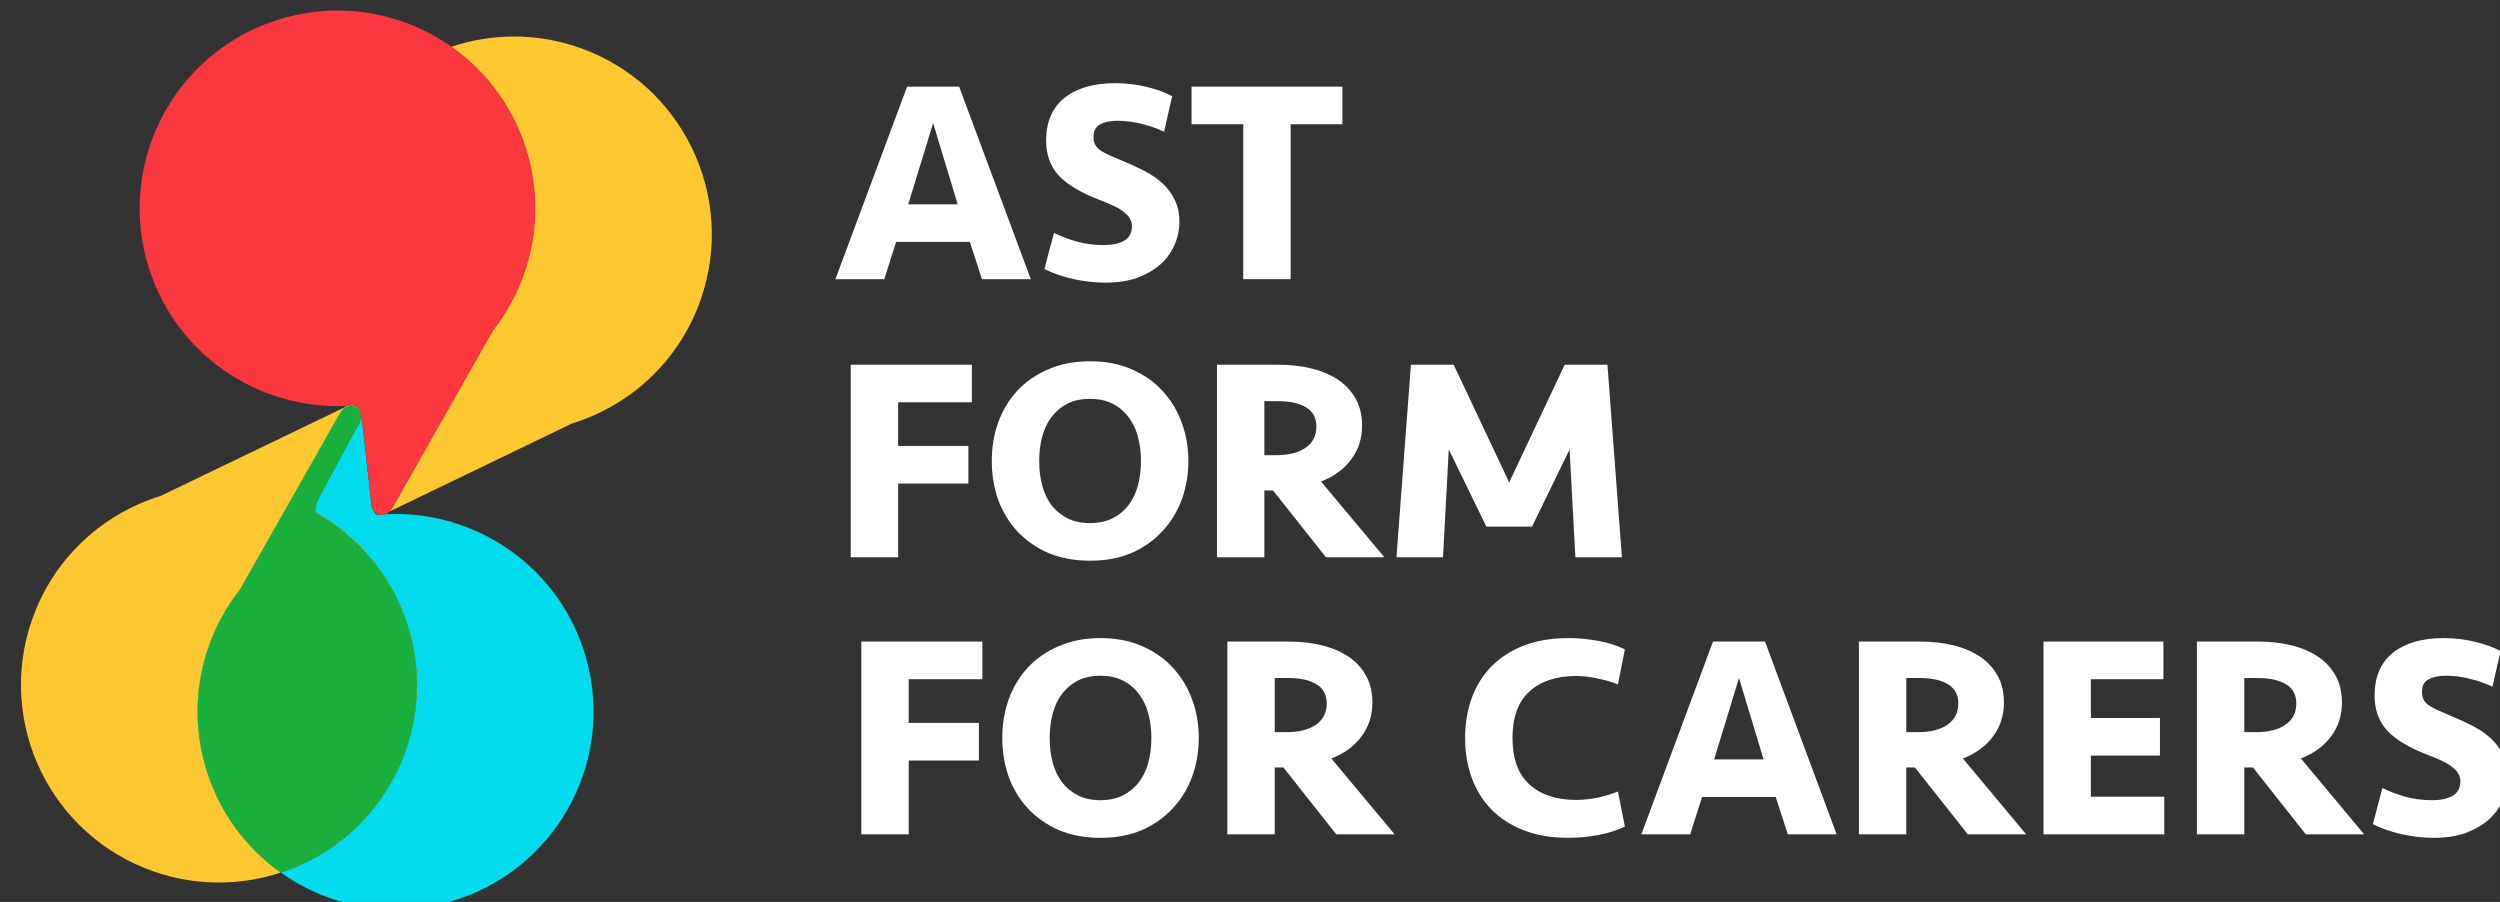
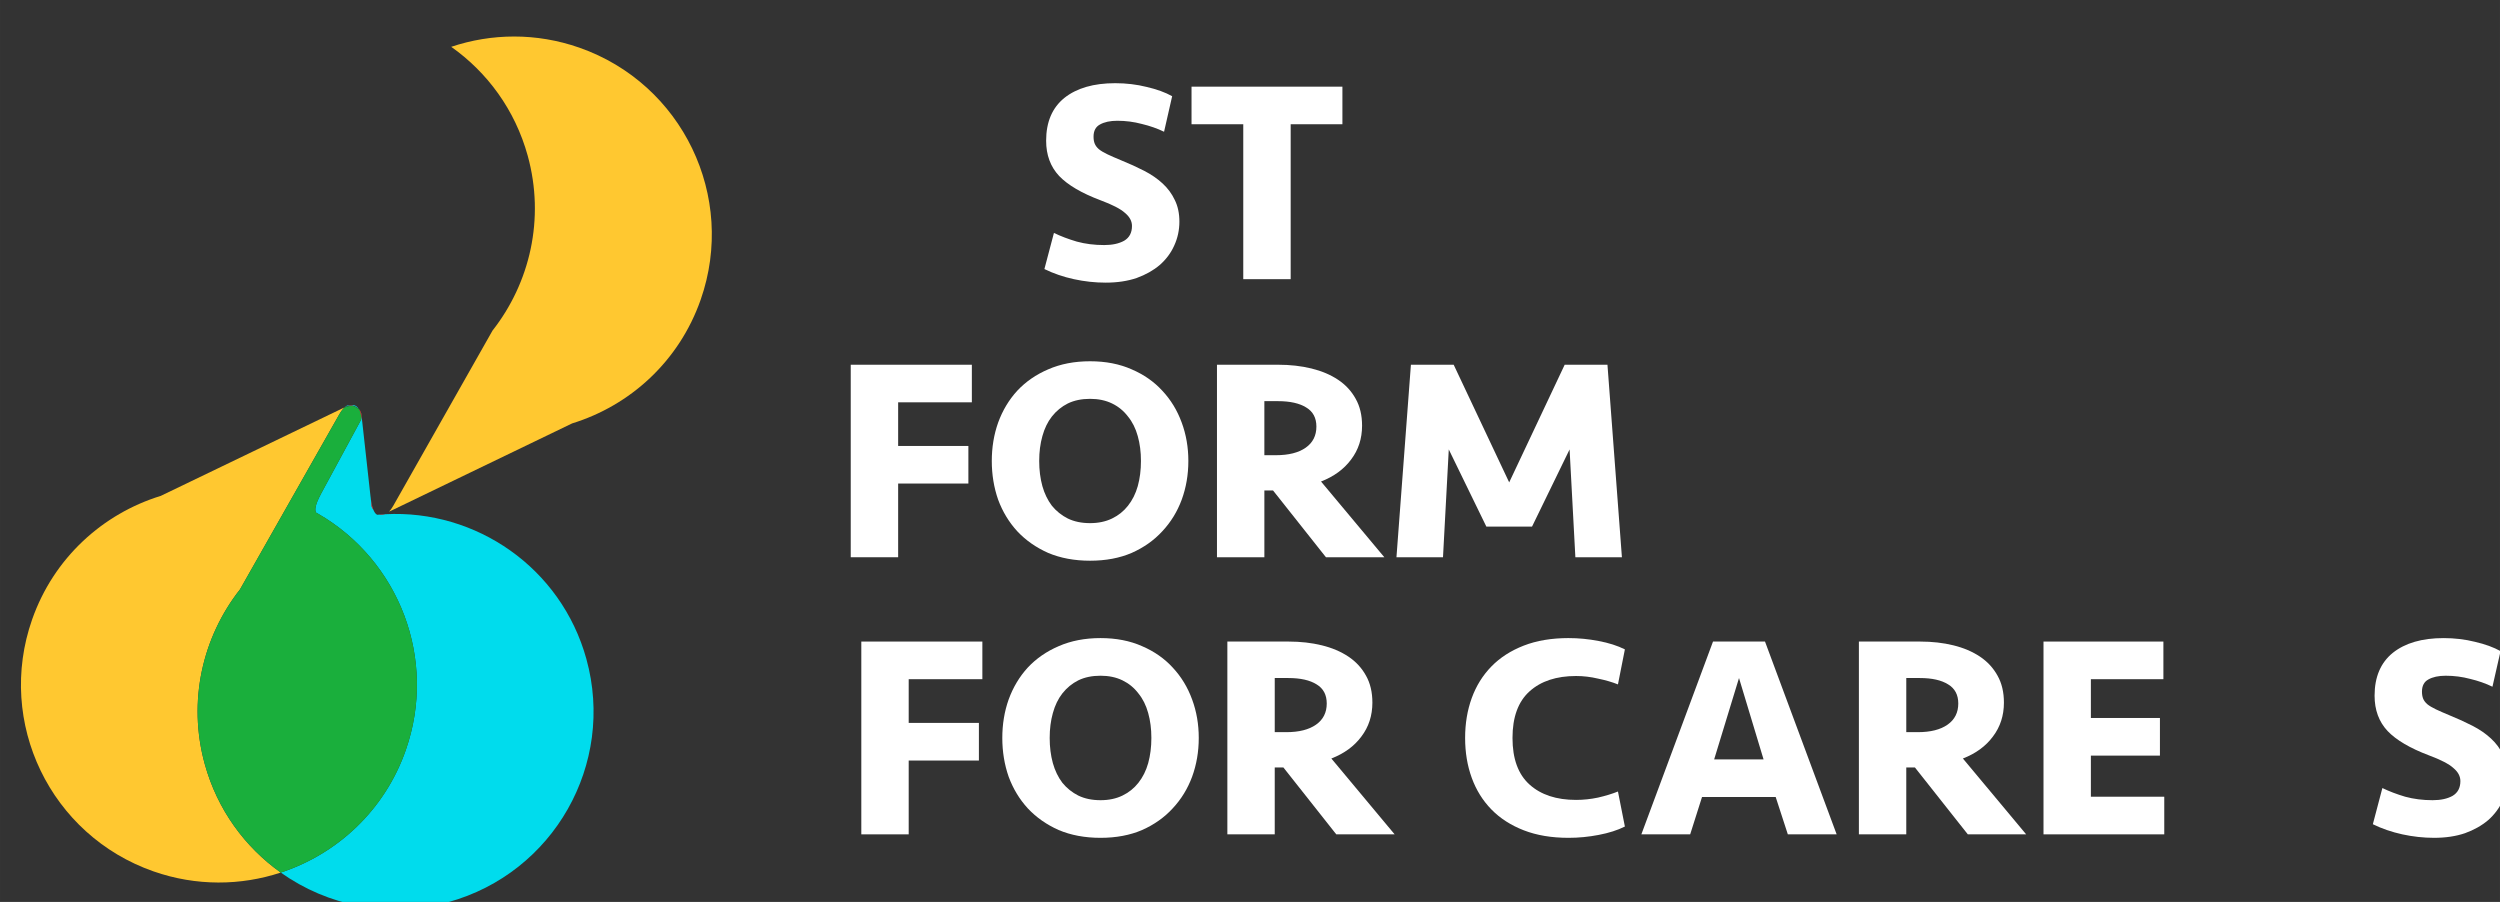
<svg xmlns="http://www.w3.org/2000/svg" xmlns:ns1="http://www.inkscape.org/namespaces/inkscape" xmlns:ns2="http://sodipodi.sourceforge.net/DTD/sodipodi-0.dtd" width="232.835" height="84" viewBox="0 0 61.604 22.225" version="1.1" id="svg1340" ns1:version="1.0.1 (3bc2e813f5, 2020-09-07)" ns2:docname="ast-form-carers-logo.svg">
  <rect x="0" y="0" width="61.604" height="22.225" fill="#333333" stroke="none" />
  <defs id="defs1334">
    <clipPath clipPathUnits="userSpaceOnUse" id="clipPath980">
      <path d="m 381.863,4676.6 h 0.088 v -0.14 h -0.088 z" id="path978" />
    </clipPath>
    <clipPath clipPathUnits="userSpaceOnUse" id="clipPath1000">
      <path d="m 378.774,4677.44 h 3.089 v -0.84 h -3.089 z" id="path998" />
    </clipPath>
    <clipPath clipPathUnits="userSpaceOnUse" id="clipPath1020">
      <path d="m 346.993,4677.35 h 47.365 v -100.92 h -47.365 z" id="path1018" />
    </clipPath>
  </defs>
  <ns2:namedview id="base" pagecolor="#ffffff" bordercolor="#666666" borderopacity="1.0" ns1:pageopacity="0.0" ns1:pageshadow="2" ns1:zoom="2.8" ns1:cx="4.8790284" ns1:cy="12.924734" ns1:document-units="mm" ns1:current-layer="g76" ns1:document-rotation="0" showgrid="false" units="px" ns1:window-width="1920" ns1:window-height="1017" ns1:window-x="-8" ns1:window-y="-8" ns1:window-maximized="1" />
  <g ns1:label="Layer 1" ns1:groupmode="layer" id="layer1">
    <g id="g80" transform="matrix(0.074,0,0,0.074,97.128,74.999)">
      <g id="g78" style="fill:#ff0000">
        <g id="g76" style="fill:#ff0000">
          <g aria-label="FORM" transform="matrix(1,0,0,1,0.013,-48.828)" id="text908-1" style="font-style:normal;font-weight:normal;font-size:96.252px;line-height:1.25;font-family:sans-serif;fill:#ffffff;fill-opacity:1;stroke:none;stroke-width:2.406">
            <path d="m -1029.263,-779.112 v -64.104 h 40.33 v 12.513 h -24.544 v 14.534 h 23.389 v 12.513 h -23.389 v 24.544 z" style="font-style:normal;font-variant:normal;font-weight:bold;font-stretch:normal;font-family:Seravek;-inkscape-font-specification:'Seravek Bold';fill:#ffffff;stroke-width:2.406" id="path851" />
            <path d="m -916.84,-811.164 q 0,6.834 -2.214,12.898 -2.214,5.968 -6.449,10.491 -4.139,4.524 -10.203,7.219 -6.064,2.599 -13.86,2.599 -7.796,0 -13.957,-2.599 -6.064,-2.695 -10.299,-7.219 -4.139,-4.524 -6.353,-10.491 -2.118,-6.064 -2.118,-12.898 0,-6.834 2.118,-12.802 2.214,-6.064 6.353,-10.588 4.235,-4.524 10.299,-7.123 6.16,-2.695 13.957,-2.695 7.796,0 13.86,2.695 6.064,2.599 10.203,7.123 4.235,4.524 6.449,10.588 2.214,5.968 2.214,12.802 z m -32.726,20.694 q 4.139,0 7.315,-1.54 3.176,-1.54 5.294,-4.235 2.214,-2.791 3.273,-6.545 1.059,-3.85 1.059,-8.374 0,-4.524 -1.059,-8.278 -1.059,-3.85 -3.273,-6.545 -2.118,-2.791 -5.294,-4.331 -3.176,-1.54 -7.315,-1.54 -4.235,0 -7.411,1.54 -3.08,1.54 -5.294,4.331 -2.118,2.695 -3.176,6.545 -1.059,3.754 -1.059,8.278 0,4.524 1.059,8.374 1.059,3.754 3.176,6.545 2.214,2.695 5.294,4.235 3.176,1.54 7.411,1.54 z" style="font-style:normal;font-variant:normal;font-weight:bold;font-stretch:normal;font-family:Seravek;-inkscape-font-specification:'Seravek Bold';fill:#ffffff;stroke-width:2.406" id="path853" />
            <path d="m -858.993,-822.907 q 0,6.449 -3.658,11.261 -3.561,4.813 -10.01,7.315 l 21.079,25.218 h -19.443 l -17.614,-22.234 h -2.888 v 22.234 h -15.785 v -64.104 h 20.405 q 5.968,0 11.069,1.251 5.101,1.251 8.855,3.754 3.754,2.503 5.871,6.353 2.118,3.754 2.118,8.951 z m -15.208,0.289 q 0,-4.331 -3.369,-6.353 -3.369,-2.118 -9.433,-2.118 h -4.524 v 17.999 h 3.85 q 6.353,0 9.914,-2.503 3.561,-2.503 3.561,-7.026 z" style="font-style:normal;font-variant:normal;font-weight:bold;font-stretch:normal;font-family:Seravek;-inkscape-font-specification:'Seravek Bold';fill:#ffffff;stroke-width:2.406" id="path855" />
            <path d="m -802.397,-789.315 h -15.208 l -12.513,-25.699 -1.925,35.902 h -15.497 l 4.813,-64.104 h 14.245 l 18.48,39.175 18.48,-39.175 h 14.245 l 4.813,64.104 h -15.497 l -1.925,-35.902 z" style="font-style:normal;font-variant:normal;font-weight:bold;font-stretch:normal;font-family:Seravek;-inkscape-font-specification:'Seravek Bold';fill:#ffffff;stroke-width:2.406" id="path857" />
          </g>
          <g aria-label="AST" transform="matrix(1,0,0,1,0.013,-48.828)" id="text908" style="font-style:normal;font-weight:normal;font-size:96.252px;line-height:1.25;font-family:sans-serif;fill:#ffffff;fill-opacity:1;stroke:none;stroke-width:2.406">
-             <path d="m -989.607,-884.127 h -24.544 l -3.946,12.417 h -16.267 l 23.87,-64.104 h 17.325 l 23.871,64.104 h -16.267 z m -20.502,-12.513 h 16.459 l -8.181,-27.047 z" style="font-style:normal;font-variant:normal;font-weight:bold;font-stretch:normal;font-family:Seravek;-inkscape-font-specification:'Seravek Bold';fill:#ffffff;stroke-width:2.406" id="path860" />
            <path d="m -919.824,-890.864 q 0,4.235 -1.733,7.989 -1.636,3.658 -4.813,6.449 -3.176,2.695 -7.7,4.331 -4.524,1.54 -10.299,1.54 -5.294,0 -10.588,-1.155 -5.294,-1.155 -9.818,-3.369 l 3.176,-12.032 q 3.369,1.636 7.604,2.888 4.235,1.155 9.144,1.155 4.043,0 6.641,-1.444 2.599,-1.54 2.599,-4.909 0,-2.406 -2.31,-4.331 -2.214,-2.021 -8.181,-4.235 -9.433,-3.561 -13.764,-8.085 -4.331,-4.62 -4.331,-11.743 0,-9.336 6.064,-14.245 6.16,-4.909 16.94,-4.909 5.486,0 10.491,1.251 5.005,1.155 8.47,3.08 l -2.695,11.839 q -3.369,-1.636 -7.411,-2.599 -3.946,-1.059 -8.181,-1.059 -3.561,0 -5.775,1.251 -2.118,1.155 -2.118,4.043 0,1.348 0.385,2.31 0.385,0.963 1.348,1.829 1.059,0.866 2.888,1.733 1.829,0.866 4.62,2.021 4.043,1.636 7.604,3.465 3.561,1.829 6.16,4.235 2.599,2.406 4.043,5.486 1.54,3.08 1.54,7.219 z" style="font-style:normal;font-variant:normal;font-weight:bold;font-stretch:normal;font-family:Seravek;-inkscape-font-specification:'Seravek Bold';fill:#ffffff;stroke-width:2.406" id="path862" />
            <path d="m -865.538,-935.814 v 12.513 h -17.229 v 51.591 h -15.785 v -51.591 h -17.229 v -12.513 z" style="font-style:normal;font-variant:normal;font-weight:bold;font-stretch:normal;font-family:Seravek;-inkscape-font-specification:'Seravek Bold';fill:#ffffff;stroke-width:2.406" id="path864" />
          </g>
          <g id="g970" transform="matrix(1.541,0,0,-1.541,-1119.645,-997.637)">
            <path d="m 0,0 c -9.314,3.257 -18.991,3.09 -27.673,0.177 7.785,-5.497 13.791,-13.616 16.527,-23.519 3.763,-13.619 0.486,-27.517 -7.627,-37.832 l 0.004,-0.005 c 0,0 -20.321,-35.871 -21.394,-37.765 -0.346,-0.609 -0.65,-1.022 -0.945,-1.322 0.141,0.061 0.277,0.117 0.435,0.193 1.961,0.945 39.094,18.856 39.094,18.856 v 0.006 c 12.543,3.857 23.152,13.414 27.817,26.752 C 34.031,-32.175 22.284,-7.793 0,0" style="fill:#ffc830;fill-opacity:1;fill-rule:nonzero;stroke:none" id="path972" />
          </g>
          <g id="g974" transform="matrix(1.542,0,0,-1.54,-1781.85,6324.639)">
            <g id="g976" />
            <g id="g988">
              <g clip-path="url(#clipPath980)" id="g986">
                <g transform="translate(381.951,4676.463)" id="g984">
                  <path d="M 0,0 C -0.009,0.022 -0.019,0.052 -0.028,0.074 -0.047,0.095 -0.067,0.115 -0.088,0.135 -0.055,0.089 -0.029,0.045 0,0" style="fill:#ffc830;fill-opacity:1;fill-rule:nonzero;stroke:none" id="path982" />
                </g>
              </g>
            </g>
          </g>
          <g id="g990" transform="matrix(1.542,0,0,-1.54,-1244.349,-759.018)">
            <path d="m 0,0 c -3.763,13.62 -0.486,27.518 7.627,37.833 l -0.004,0.004 c 0,0 20.321,35.871 21.394,37.765 0.449,0.793 0.831,1.266 1.211,1.561 C 30.039,77.087 29.839,77.001 29.619,76.895 27.658,75.949 -9.475,58.038 -9.475,58.038 V 58.032 C -22.018,54.175 -32.627,44.618 -37.292,31.28 c -7.792,-22.284 3.955,-46.666 26.238,-54.459 9.238,-3.23 18.832,-3.094 27.459,-0.25 C 8.68,-17.934 2.721,-9.851 0,0" style="fill:#ffc830;fill-opacity:1;fill-rule:nonzero;stroke:none" id="path992" />
          </g>
          <g id="g994" transform="matrix(1.542,0,0,-1.54,-1781.85,6324.639)">
            <g id="g996" />
            <g id="g1008">
              <g clip-path="url(#clipPath1000)" id="g1006">
                <g transform="translate(381.74,4676.723)" id="g1004">
                  <path d="M 0,0 C 0.05,-0.036 0.081,-0.084 0.123,-0.125 -0.153,0.263 -0.549,0.631 -1.048,0.714 -1.093,0.71 -1.137,0.706 -1.181,0.702 -1.187,0.699 -1.193,0.694 -1.193,0.694 l 0.011,0.008 C -1.564,0.671 -1.945,0.656 -2.326,0.635 -2.545,0.569 -2.756,0.458 -2.966,0.294 -1.469,0.898 -0.858,0.614 0,0" style="fill:#00dced;fill-opacity:1;fill-rule:nonzero;stroke:none" id="path1002" />
                </g>
              </g>
            </g>
          </g>
          <g id="g1010" transform="matrix(1.542,0,0,-1.54,-1186.227,-842.144)">
            <path d="m 0,0 c -0.147,-0.014 -0.294,-0.027 -0.441,-0.042 -0.249,0.093 -0.545,0.366 -0.818,1.017 -0.256,0.396 -0.394,0.76 -0.394,0.76 0,0 -0.079,0.713 -0.207,1.861 -0.016,0.131 -0.036,0.242 -0.051,0.382 -0.427,3.896 -1.358,12.29 -1.773,16.027 -0.061,0.479 -0.129,0.902 -0.206,1.266 C -3.902,20.786 -4,20.394 -4,20.394 c 0,0 -6.121,-11.328 -8.563,-15.833 -1.444,-2.665 -1.376,-3.719 -1.081,-4.141 0.167,-0.094 0.336,-0.186 0.502,-0.283 h 0.014 -0.013 C 4.241,-9.949 12.595,-31.248 5.715,-50.92 1.153,-63.966 -9.099,-73.392 -21.284,-77.408 c 10.12,-7.199 23.274,-9.955 36.178,-6.39 22.754,6.287 36.105,29.829 29.818,52.584 C 39.269,-11.51 20.884,1.123 1.278,0.079 0.945,-0.022 0.591,-0.04 0.175,-0.034 0.113,-0.033 0.059,-0.01 0,0" style="fill:#00dced;fill-opacity:1;fill-rule:nonzero;stroke:none" id="path1012" />
          </g>
          <g id="g1014" transform="matrix(1.542,0,0,-1.54,-1781.85,6324.639)">
            <g id="g1016" />
            <g id="g1028">
              <g clip-path="url(#clipPath1020)" id="g1026">
                <g transform="translate(391.951,4602.914)" id="g1024">
-                   <path d="m 0,0 c 6.88,19.672 -1.475,40.971 -18.856,51.057 h 0.013 -0.014 c -0.166,0.097 -0.335,0.189 -0.502,0.283 -0.296,0.422 -0.364,1.476 1.081,4.14 2.442,4.506 8.562,15.834 8.562,15.834 0,0 0.098,0.392 0.111,0.877 -0.12,0.572 -0.254,1.021 -0.395,1.358 -0.03,0.046 -0.056,0.089 -0.088,0.135 -0.042,0.041 -0.073,0.09 -0.123,0.126 -0.858,0.613 -1.469,0.898 -2.966,0.294 -0.38,-0.295 -0.761,-0.769 -1.211,-1.561 -1.073,-1.894 -21.394,-37.765 -21.394,-37.765 l 0.005,-0.005 c -8.114,-10.315 -11.39,-24.212 -7.628,-37.832 2.721,-9.851 8.68,-17.934 16.405,-23.429 12.186,4.016 22.438,13.442 27,26.488" style="fill:#ffc830;fill-opacity:1;fill-rule:nonzero;stroke:none" id="path1022" />
-                 </g>
+                   </g>
              </g>
            </g>
          </g>
          <path d="m -1177.413,-763.729 c 10.61,-30.294 -2.275,-63.094 -29.078,-78.626 h 0.02 -0.022 c -0.256,-0.149 -0.517,-0.291 -0.774,-0.436 -0.456,-0.65 -0.561,-2.273 1.667,-6.376 3.766,-6.939 13.204,-24.384 13.204,-24.384 0,0 0.151,-0.604 0.171,-1.351 -0.185,-0.881 -0.392,-1.572 -0.609,-2.091 -0.046,-0.071 -0.086,-0.137 -0.136,-0.208 -0.065,-0.063 -0.113,-0.139 -0.19,-0.194 -1.323,-0.944 -2.265,-1.383 -4.574,-0.453 -0.586,0.454 -1.173,1.184 -1.867,2.404 -1.655,2.917 -32.992,58.157 -32.992,58.157 l 0.01,0.01 c -12.513,15.884 -17.565,37.285 -11.763,58.26 4.196,15.17 13.386,27.618 25.298,36.08 18.793,-6.185 34.602,-20.7 41.638,-40.791" style="fill:#1aaf3c;fill-opacity:1;fill-rule:nonzero;stroke:none;stroke-width:1.541" id="path1032" />
          <g id="g1034" transform="matrix(1.541,0,0,-1.541,-1187.815,-843.474)">
-             <path id="path1036" style="fill:#fb3740;fill-opacity:1;fill-rule:nonzero;stroke:none;stroke-width:0.433" d="m -185.744,-86.053 c -1.718,-0.025 -3.467,0.19 -5.207,0.67 -9.857,2.717 -15.641,12.895 -12.918,22.732 2.358,8.518 10.323,13.978 18.816,13.527 0.144,-0.044 0.298,-0.052 0.479,-0.049 0.027,4.32e-4 0.049,0.01 0.074,0.014 0.064,-0.006 0.128,-0.012 0.191,-0.018 0.104,0.038 0.227,0.148 0.342,0.408 0.07,0.078 0.118,0.17 0.145,0.271 0.023,0.051 0.039,0.09 0.039,0.09 0,0 0.035,0.308 0.09,0.805 0.007,0.055 0.015,0.104 0.021,0.164 0.185,1.685 0.588,5.315 0.768,6.93 0.049,0.38 0.112,0.649 0.18,0.873 0.002,0.007 0.005,0.013 0.008,0.02 0.025,0.081 0.048,0.178 0.074,0.24 0.12,0.186 0.303,0.382 0.545,0.422 0.019,-0.001 0.038,-0.004 0.057,-0.006 0.165,-0.013 0.331,-0.019 0.496,-0.027 0.135,-0.041 0.262,-0.12 0.393,-0.252 0.128,-0.129 0.26,-0.309 0.41,-0.572 0.465,-0.818 9.268,-16.324 9.268,-16.324 l -0.002,-0.002 c 3.514,-4.459 4.935,-10.467 3.305,-16.355 -1.185,-4.281 -3.788,-7.792 -7.16,-10.168 -3.009,-2.12 -6.633,-3.337 -10.412,-3.393 z" transform="matrix(2.308,0,0,-2.313,421.319,-90.983)" />
-           </g>
+             </g>
          <g id="g1038" transform="matrix(1.541,0,0,-1.541,-1915.417,-1209.991)" />
          <g id="g1042" transform="matrix(1.542,0,0,-1.54,-1192.362,-876.137)">
            <path d="M 0,0 C -0.062,0.234 -0.172,0.448 -0.334,0.629 -0.325,0.607 -0.316,0.578 -0.307,0.556 -0.167,0.339 -0.064,0.143 0,0" style="fill:#fb3740;fill-opacity:1;fill-rule:nonzero;stroke:none" id="path1044" />
          </g>
          <g id="g1046" transform="matrix(1.542,0,0,-1.54,-1188.169,-843.645)">
            <path d="M 0,0 C -0.231,0.55 -0.443,1.392 -0.601,2.622 -0.473,1.474 -0.394,0.761 -0.394,0.761 -0.394,0.761 -0.255,0.396 0,0" style="fill:#fb3740;fill-opacity:1;fill-rule:nonzero;stroke:none" id="path1048" />
          </g>
          <g id="g1050" transform="matrix(1.542,0,0,-1.54,-1194.999,-878.463)">
            <path d="M 0,0 C 0,0 0.006,0.004 0.012,0.008 0.056,0.011 0.1,0.016 0.145,0.02 0.085,0.03 0.032,0.053 -0.03,0.054 -0.447,0.06 -0.801,0.042 -1.133,-0.059 c 0.381,0.02 0.762,0.036 1.144,0.067 z" style="fill:#fb3740;fill-opacity:1;fill-rule:nonzero;stroke:none" id="path1052" />
          </g>
          <g id="g1054" transform="matrix(1.542,0,0,-1.54,-1192.226,-874.901)">
            <path d="M 0,0 C 0.077,-0.364 0.145,-0.787 0.206,-1.266 0.079,-0.116 0,0.598 0,0.598 0,0.598 -0.035,0.684 -0.088,0.803 -0.017,0.535 0.007,0.257 0,0" style="fill:#fb3740;fill-opacity:1;fill-rule:nonzero;stroke:none" id="path1056" />
          </g>
          <g id="g1058" transform="matrix(1.542,0,0,-1.54,-1186.004,-842.175)">
            <path d="M 0,0 C 0,0 -0.006,-0.004 -0.012,-0.008 -0.056,-0.011 -0.1,-0.016 -0.145,-0.02 -0.085,-0.03 -0.032,-0.053 0.03,-0.054 0.447,-0.06 0.801,-0.042 1.133,0.059 0.752,0.039 0.371,0.023 -0.011,-0.008 Z" style="fill:#fb3740;fill-opacity:1;fill-rule:nonzero;stroke:none" id="path1060" />
          </g>
          <g id="g1062" transform="matrix(1.542,0,0,-1.54,-1192.226,-874.901)">
            <path d="M 0,0 C 0.007,0.257 -0.017,0.535 -0.088,0.803 -0.153,0.945 -0.255,1.142 -0.395,1.358 -0.253,1.021 -0.12,0.572 0,0" style="fill:#fb3740;fill-opacity:1;fill-rule:nonzero;stroke:none" id="path1064" />
          </g>
          <g aria-label="FOR CARERS" transform="scale(0.999,1.001)" id="text890" style="font-style:normal;font-weight:normal;font-size:96.299px;line-height:1.25;font-family:sans-serif;fill:#ffffff;fill-opacity:1;stroke:none;stroke-width:2.407">
            <path d="m -1026.754,-734.93 v -64.135 h 40.349 v 12.519 h -24.556 v 14.541 h 23.401 v 12.519 h -23.401 v 24.556 z" style="font-style:normal;font-variant:normal;font-weight:bold;font-stretch:normal;font-family:Seravek;-inkscape-font-specification:'Seravek Bold';fill:#ffffff;stroke-width:2.407" id="path892" />
            <path d="m -914.276,-766.997 q 0,6.837 -2.215,12.904 -2.215,5.971 -6.452,10.497 -4.141,4.526 -10.208,7.222 -6.067,2.6 -13.867,2.6 -7.8,0 -13.963,-2.6 -6.067,-2.696 -10.304,-7.222 -4.141,-4.526 -6.356,-10.497 -2.119,-6.067 -2.119,-12.904 0,-6.837 2.119,-12.808 2.215,-6.067 6.356,-10.593 4.237,-4.526 10.304,-7.126 6.163,-2.696 13.963,-2.696 7.8,0 13.867,2.696 6.067,2.6 10.208,7.126 4.237,4.526 6.452,10.593 2.215,5.971 2.215,12.808 z m -32.742,20.704 q 4.141,0 7.319,-1.541 3.178,-1.541 5.296,-4.237 2.215,-2.793 3.274,-6.548 1.059,-3.852 1.059,-8.378 0,-4.526 -1.059,-8.282 -1.059,-3.852 -3.274,-6.548 -2.119,-2.793 -5.296,-4.333 -3.178,-1.541 -7.319,-1.541 -4.237,0 -7.415,1.541 -3.082,1.541 -5.296,4.333 -2.119,2.696 -3.178,6.548 -1.059,3.756 -1.059,8.282 0,4.526 1.059,8.378 1.059,3.756 3.178,6.548 2.215,2.696 5.296,4.237 3.178,1.541 7.415,1.541 z" style="font-style:normal;font-variant:normal;font-weight:bold;font-stretch:normal;font-family:Seravek;-inkscape-font-specification:'Seravek Bold';fill:#ffffff;stroke-width:2.407" id="path894" />
            <path d="m -856.4,-778.746 q 0,6.452 -3.659,11.267 -3.563,4.815 -10.015,7.319 l 21.09,25.23 h -19.452 l -17.623,-22.245 h -2.889 v 22.245 h -15.793 v -64.135 h 20.415 q 5.971,0 11.074,1.252 5.104,1.252 8.86,3.756 3.756,2.504 5.874,6.356 2.119,3.756 2.119,8.956 z m -15.215,0.289 q 0,-4.333 -3.37,-6.356 -3.37,-2.119 -9.437,-2.119 h -4.526 v 18.008 h 3.852 q 6.356,0 9.919,-2.504 3.563,-2.504 3.563,-7.03 z" style="font-style:normal;font-variant:normal;font-weight:bold;font-stretch:normal;font-family:Seravek;-inkscape-font-specification:'Seravek Bold';fill:#ffffff;stroke-width:2.407" id="path896" />
            <path d="m -791.014,-800.221 q 5.008,0 10.015,0.963 5.104,0.963 8.763,2.793 l -2.311,11.652 q -2.889,-1.156 -6.645,-1.926 -3.659,-0.867 -7.319,-0.867 -9.823,0 -15.504,5.104 -5.682,5.104 -5.682,15.504 0,10.4 5.682,15.504 5.682,5.104 15.504,5.104 3.659,0 7.319,-0.77 3.756,-0.867 6.645,-2.022 l 2.311,11.652 q -3.659,1.83 -8.763,2.793 -5.008,0.963 -10.015,0.963 -8.474,0 -14.926,-2.504 -6.452,-2.504 -10.786,-6.934 -4.333,-4.43 -6.548,-10.497 -2.215,-6.067 -2.215,-13.289 0,-7.222 2.215,-13.289 2.215,-6.067 6.548,-10.497 4.333,-4.43 10.786,-6.934 6.452,-2.504 14.926,-2.504 z" style="font-style:normal;font-variant:normal;font-weight:bold;font-stretch:normal;font-family:Seravek;-inkscape-font-specification:'Seravek Bold';fill:#ffffff;stroke-width:2.407" id="path898" />
            <path d="m -721.967,-747.352 h -24.556 l -3.948,12.423 h -16.275 l 23.882,-64.135 h 17.334 l 23.882,64.135 h -16.275 z m -20.512,-12.519 h 16.467 l -8.185,-27.06 z" style="font-style:normal;font-variant:normal;font-weight:bold;font-stretch:normal;font-family:Seravek;-inkscape-font-specification:'Seravek Bold';fill:#ffffff;stroke-width:2.407" id="path900" />
            <path d="m -645.891,-778.746 q 0,6.452 -3.659,11.267 -3.563,4.815 -10.015,7.319 l 21.09,25.23 h -19.452 l -17.623,-22.245 h -2.889 v 22.245 h -15.793 v -64.135 h 20.415 q 5.971,0 11.074,1.252 5.104,1.252 8.86,3.756 3.756,2.504 5.874,6.356 2.119,3.756 2.119,8.956 z m -15.215,0.289 q 0,-4.333 -3.37,-6.356 -3.37,-2.119 -9.437,-2.119 h -4.526 v 18.008 h 3.852 q 6.356,0 9.919,-2.504 3.563,-2.504 3.563,-7.03 z" style="font-style:normal;font-variant:normal;font-weight:bold;font-stretch:normal;font-family:Seravek;-inkscape-font-specification:'Seravek Bold';fill:#ffffff;stroke-width:2.407" id="path902" />
            <path d="m -632.698,-799.065 h 39.964 v 12.519 h -24.171 v 12.904 h 23.016 v 12.519 h -23.016 v 13.674 h 24.46 v 12.519 h -40.253 z" style="font-style:normal;font-variant:normal;font-weight:bold;font-stretch:normal;font-family:Seravek;-inkscape-font-specification:'Seravek Bold';fill:#ffffff;stroke-width:2.407" id="path904" />
-             <path d="m -533.221,-778.746 q 0,6.452 -3.659,11.267 -3.563,4.815 -10.015,7.319 l 21.09,25.23 h -19.452 l -17.623,-22.245 h -2.889 v 22.245 h -15.793 v -64.135 h 20.415 q 5.971,0 11.074,1.252 5.104,1.252 8.86,3.756 3.756,2.504 5.874,6.356 2.119,3.756 2.119,8.956 z m -15.215,0.289 q 0,-4.333 -3.37,-6.356 -3.37,-2.119 -9.437,-2.119 h -4.526 v 18.008 h 3.852 q 6.356,0 9.919,-2.504 3.563,-2.504 3.563,-7.03 z" style="font-style:normal;font-variant:normal;font-weight:bold;font-stretch:normal;font-family:Seravek;-inkscape-font-specification:'Seravek Bold';fill:#ffffff;stroke-width:2.407" id="path906" />
            <path d="m -477.945,-754.093 q 0,4.237 -1.733,7.993 -1.637,3.659 -4.815,6.452 -3.178,2.696 -7.704,4.333 -4.526,1.541 -10.304,1.541 -5.296,0 -10.593,-1.156 -5.296,-1.156 -9.823,-3.37 l 3.178,-12.037 q 3.37,1.637 7.608,2.889 4.237,1.156 9.148,1.156 4.045,0 6.645,-1.444 2.6,-1.541 2.6,-4.911 0,-2.407 -2.311,-4.333 -2.215,-2.022 -8.185,-4.237 -9.437,-3.563 -13.771,-8.089 -4.333,-4.622 -4.333,-11.748 0,-9.341 6.067,-14.252 6.163,-4.911 16.949,-4.911 5.489,0 10.497,1.252 5.008,1.156 8.474,3.082 l -2.696,11.845 q -3.37,-1.637 -7.415,-2.6 -3.948,-1.059 -8.185,-1.059 -3.563,0 -5.778,1.252 -2.119,1.156 -2.119,4.045 0,1.348 0.385,2.311 0.385,0.963 1.348,1.83 1.059,0.867 2.889,1.733 1.83,0.867 4.622,2.022 4.045,1.637 7.608,3.467 3.563,1.83 6.163,4.237 2.6,2.407 4.045,5.489 1.541,3.082 1.541,7.222 z" style="font-style:normal;font-variant:normal;font-weight:bold;font-stretch:normal;font-family:Seravek;-inkscape-font-specification:'Seravek Bold';fill:#ffffff;stroke-width:2.407" id="path908" />
          </g>
        </g>
      </g>
    </g>
  </g>
</svg>